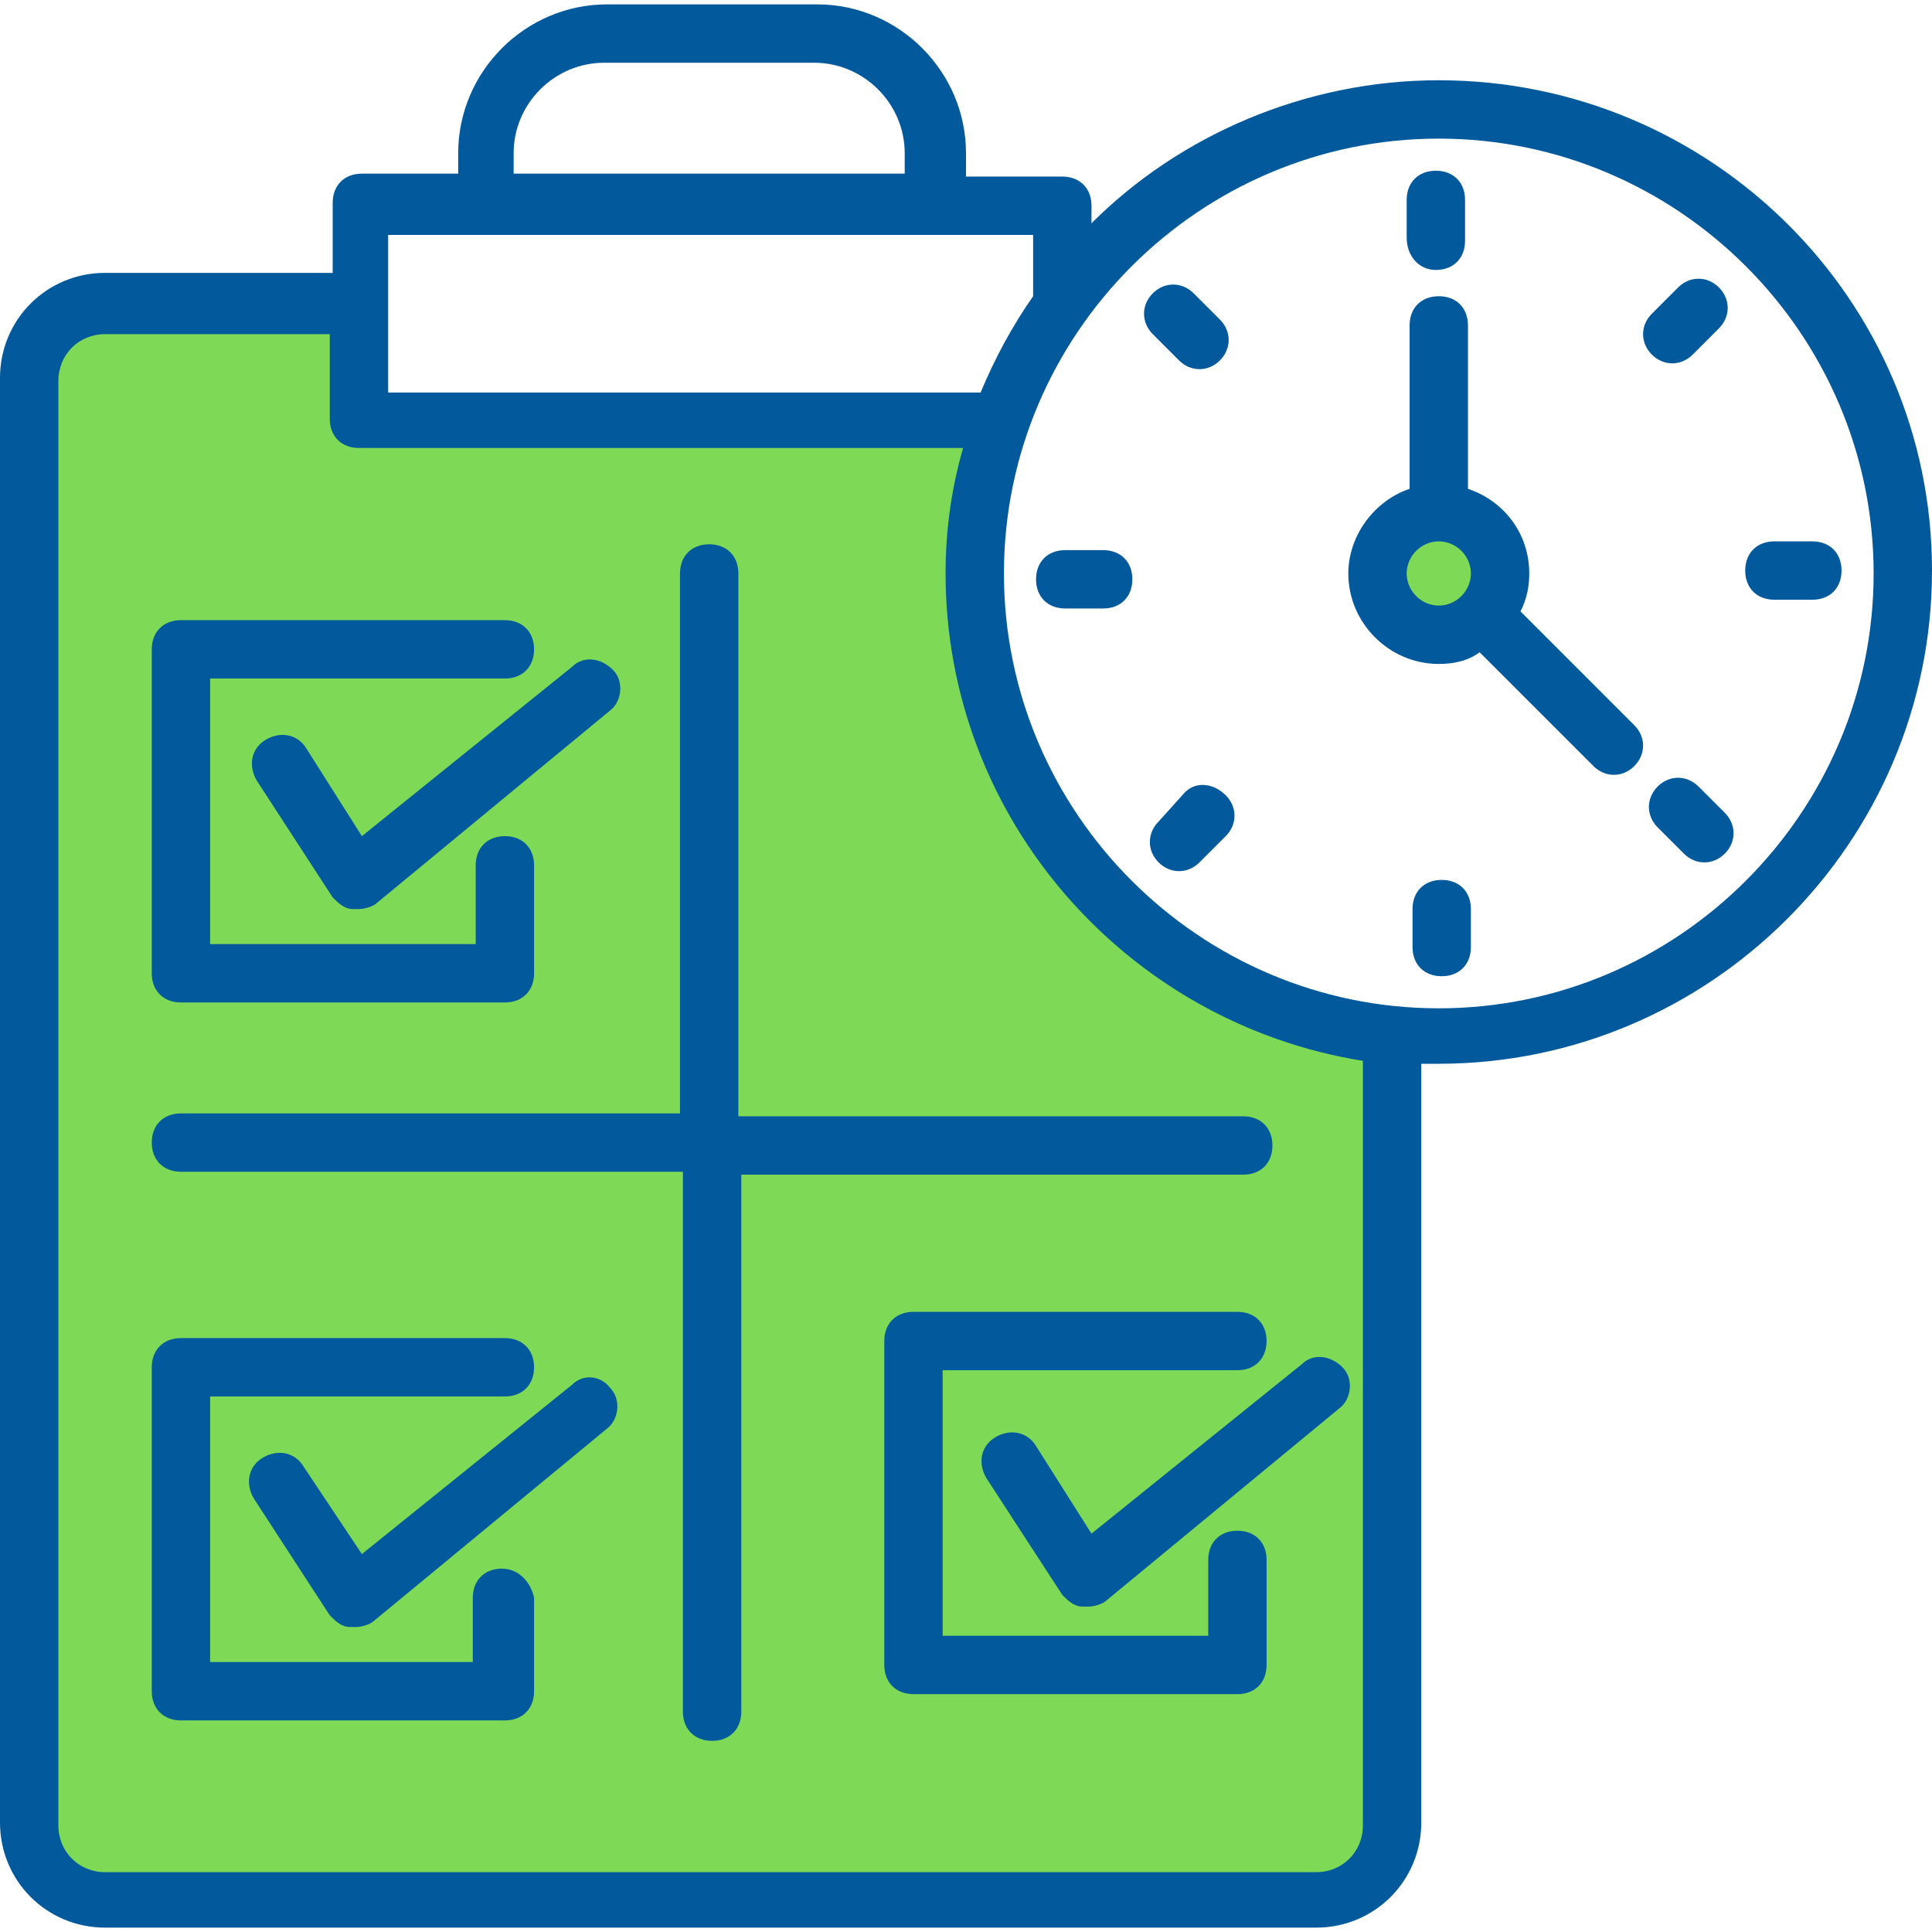
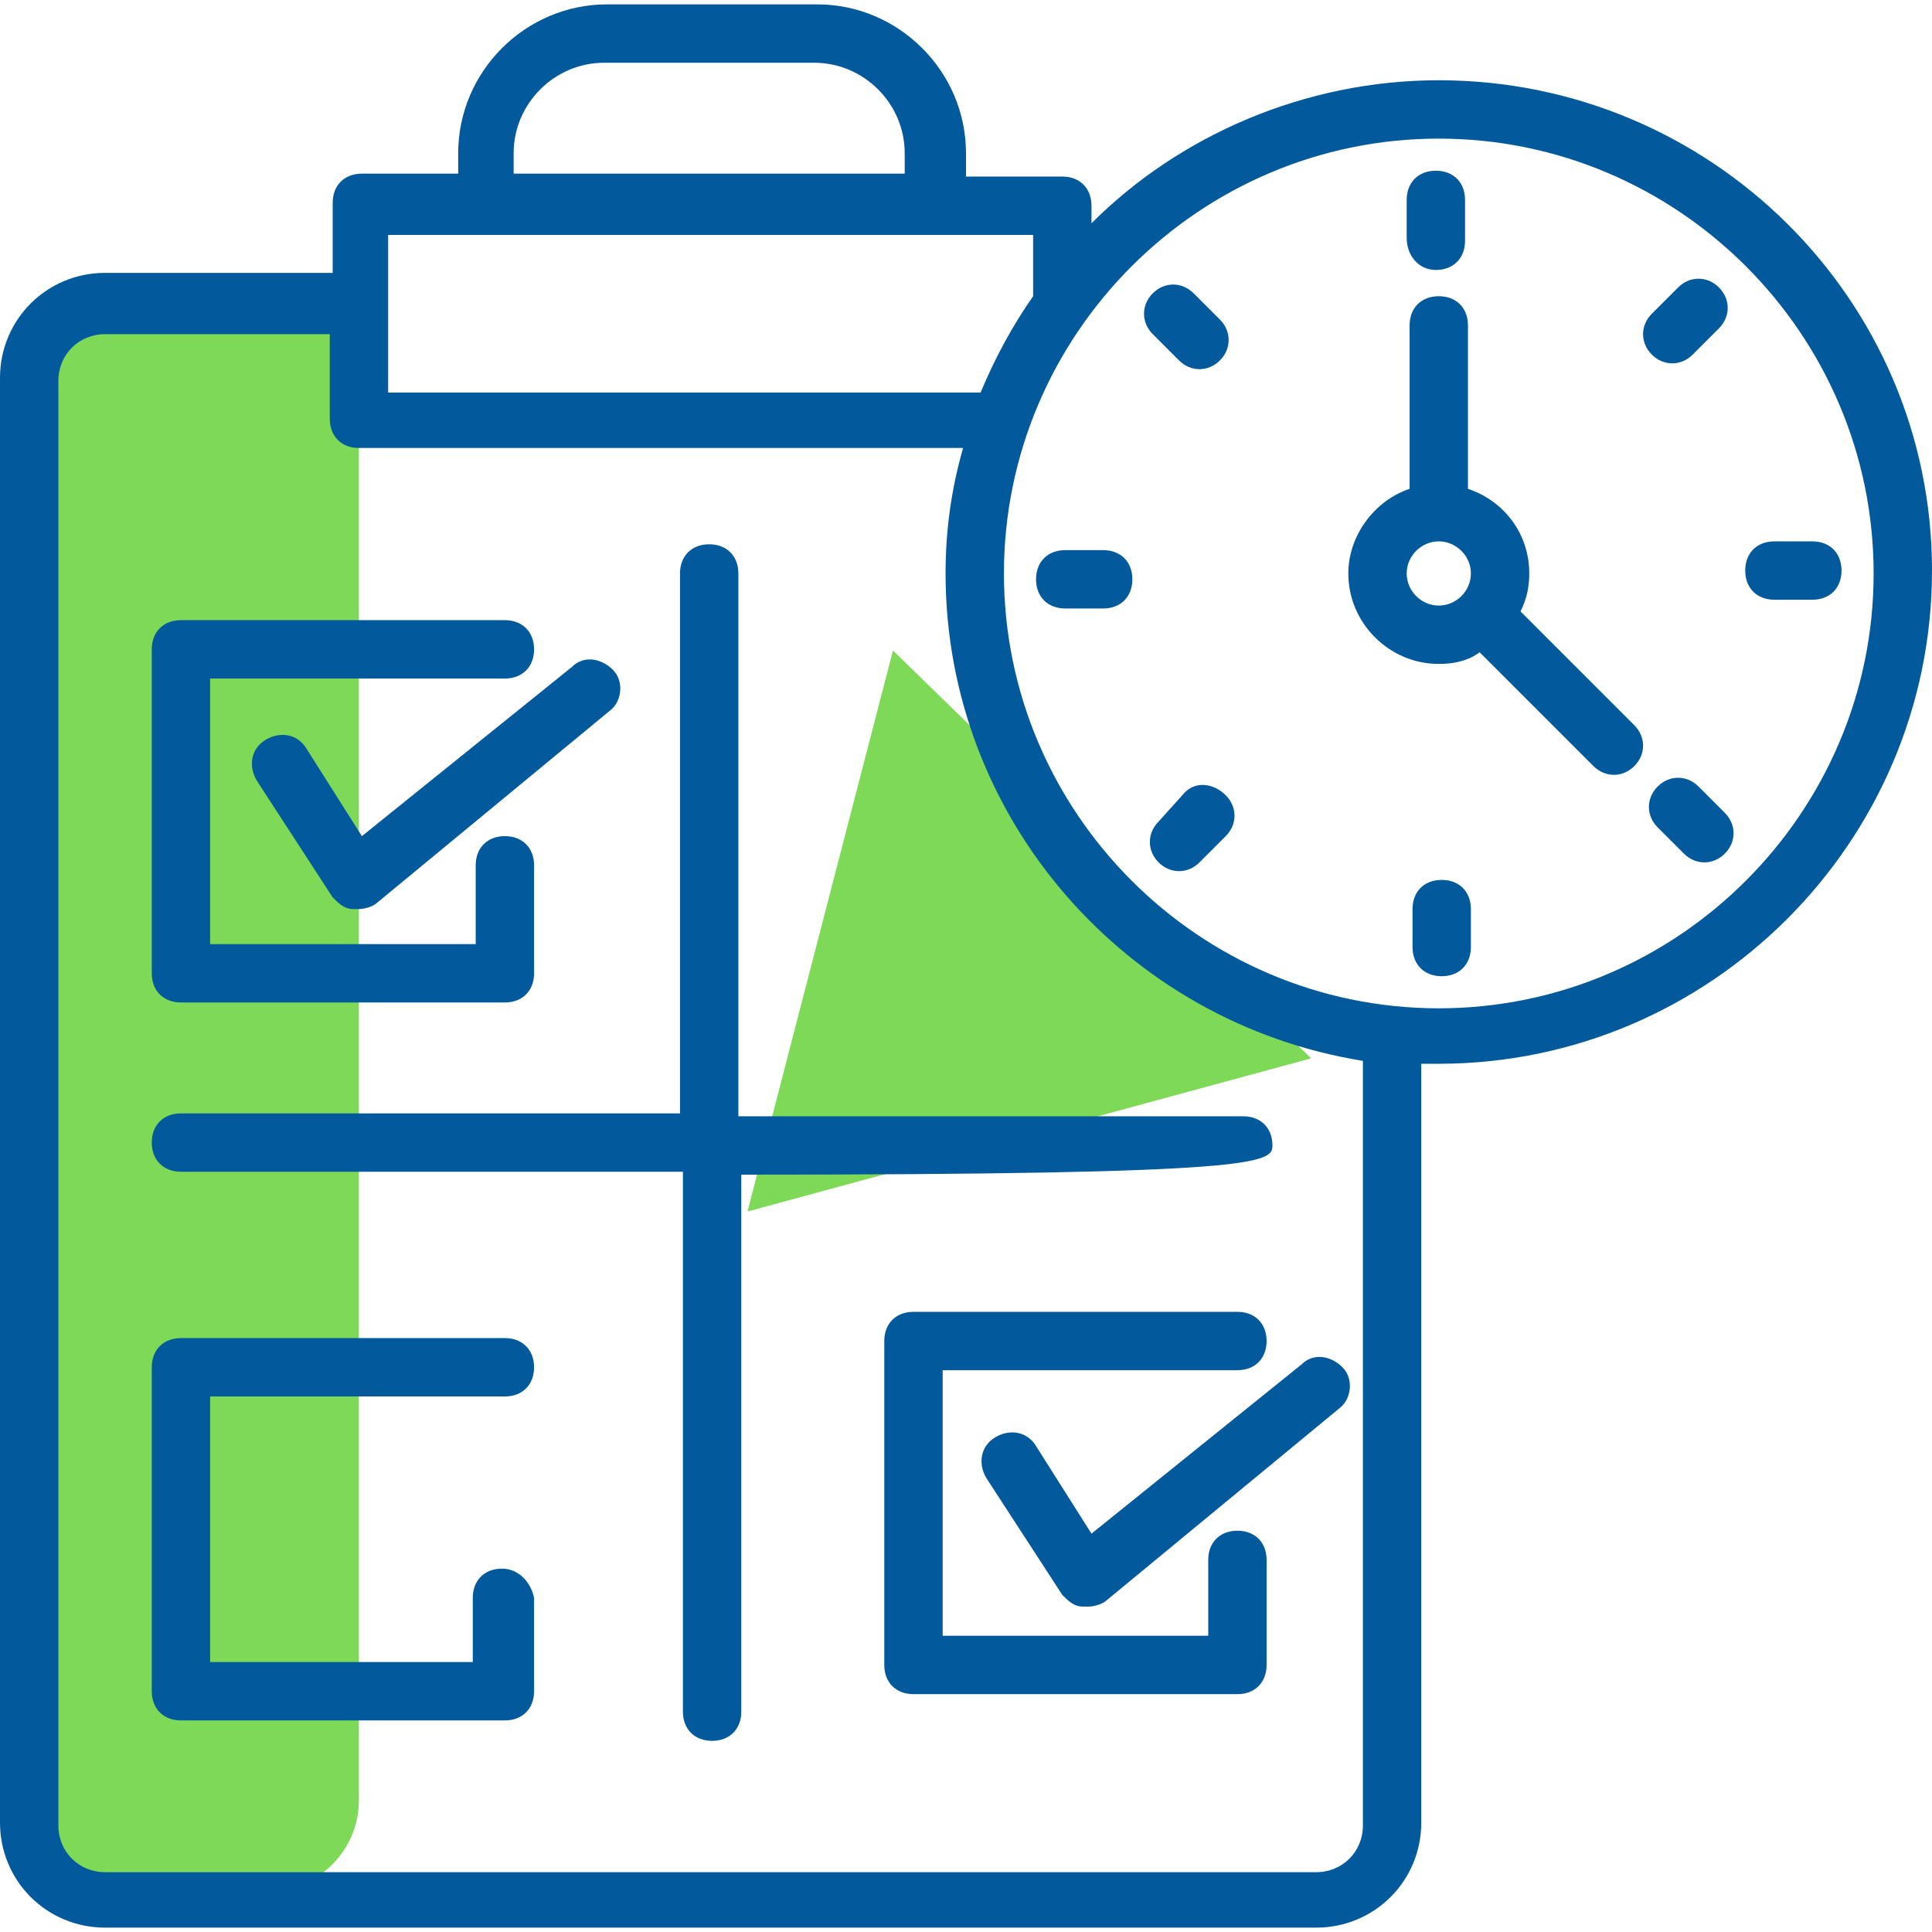
<svg xmlns="http://www.w3.org/2000/svg" width="1000" zoomAndPan="magnify" viewBox="0 0 750 750" height="1000" preserveAspectRatio="xMidYMid meet" version="1.0">
  <defs>
    <clipPath id="8ae77659d3">
      <path d="M 537.223 200.277 L 581.773 200.277 L 581.773 244.828 L 537.223 244.828 Z M 537.223 200.277 " clip-rule="nonzero" />
    </clipPath>
    <clipPath id="2647f9f018">
-       <path d="M 559.5 200.277 C 547.195 200.277 537.223 210.25 537.223 222.551 C 537.223 234.855 547.195 244.828 559.5 244.828 C 571.801 244.828 581.773 234.855 581.773 222.551 C 581.773 210.25 571.801 200.277 559.5 200.277 Z M 559.5 200.277 " clip-rule="nonzero" />
-     </clipPath>
+       </clipPath>
    <clipPath id="9a54a84824">
      <path d="M 13.688 110.051 L 139.324 110.051 L 139.324 734.297 L 13.688 734.297 Z M 13.688 110.051 " clip-rule="nonzero" />
    </clipPath>
    <clipPath id="0924d86aa7">
      <path d="M 48.938 110.051 L 104.074 110.051 C 123.539 110.051 139.324 125.836 139.324 145.301 L 139.324 698.855 C 139.324 718.324 123.539 734.105 104.074 734.105 L 48.938 734.105 C 29.469 734.105 13.688 718.324 13.688 698.855 L 13.688 145.301 C 13.688 125.836 29.469 110.051 48.938 110.051 Z M 48.938 110.051 " clip-rule="nonzero" />
    </clipPath>
    <clipPath id="d2cc6bc172">
      <path d="M 25.688 157.027 L 380.262 157.027 L 380.262 734.594 L 25.688 734.594 Z M 25.688 157.027 " clip-rule="nonzero" />
    </clipPath>
    <clipPath id="31b30e56be">
      <path d="M 60.938 157.027 L 345.012 157.027 C 364.48 157.027 380.262 172.812 380.262 192.277 L 380.262 698.855 C 380.262 718.324 364.48 734.105 345.012 734.105 L 60.938 734.105 C 41.469 734.105 25.688 718.324 25.688 698.855 L 25.688 192.277 C 25.688 172.812 41.469 157.027 60.938 157.027 Z M 60.938 157.027 " clip-rule="nonzero" />
    </clipPath>
    <clipPath id="a2cb55d83b">
      <path d="M 37.688 395.582 L 537.457 395.582 L 537.457 746.105 L 37.688 746.105 Z M 37.688 395.582 " clip-rule="nonzero" />
    </clipPath>
    <clipPath id="1f32d44761">
-       <path d="M 72.938 395.582 L 501.973 395.582 C 521.441 395.582 537.223 411.363 537.223 430.832 L 537.223 710.855 C 537.223 730.324 521.441 746.105 501.973 746.105 L 72.938 746.105 C 53.469 746.105 37.688 730.324 37.688 710.855 L 37.688 430.832 C 37.688 411.363 53.469 395.582 72.938 395.582 Z M 72.938 395.582 " clip-rule="nonzero" />
-     </clipPath>
+       </clipPath>
    <clipPath id="e6199f1203">
      <path d="M 290 252 L 509 252 L 509 471 L 290 471 Z M 290 252 " clip-rule="nonzero" />
    </clipPath>
    <clipPath id="625d4d10af">
      <path d="M 290.172 470.316 L 346.734 252.203 L 537.305 301.621 L 480.742 519.738 Z M 290.172 470.316 " clip-rule="nonzero" />
    </clipPath>
    <clipPath id="5c62bb48db">
      <path d="M 508.984 410.84 L 346.652 252.52 L 290.172 470.316 Z M 508.984 410.84 " clip-rule="nonzero" />
    </clipPath>
  </defs>
  <g clip-path="url(#8ae77659d3)">
    <g clip-path="url(#2647f9f018)">
      <path fill="#7ed957" d="M 537.223 200.277 L 581.773 200.277 L 581.773 244.828 L 537.223 244.828 Z M 537.223 200.277 " fill-opacity="1" fill-rule="nonzero" />
    </g>
  </g>
  <g clip-path="url(#9a54a84824)">
    <g clip-path="url(#0924d86aa7)">
      <path fill="#7ed957" d="M 13.688 110.051 L 139.324 110.051 L 139.324 734.297 L 13.688 734.297 Z M 13.688 110.051 " fill-opacity="1" fill-rule="nonzero" />
    </g>
  </g>
  <g clip-path="url(#d2cc6bc172)">
    <g clip-path="url(#31b30e56be)">
-       <path fill="#7ed957" d="M 25.688 157.027 L 380.262 157.027 L 380.262 734.594 L 25.688 734.594 Z M 25.688 157.027 " fill-opacity="1" fill-rule="nonzero" />
-     </g>
+       </g>
  </g>
  <g clip-path="url(#a2cb55d83b)">
    <g clip-path="url(#1f32d44761)">
      <path fill="#7ed957" d="M 37.688 395.582 L 537.457 395.582 L 537.457 746.105 L 37.688 746.105 Z M 37.688 395.582 " fill-opacity="1" fill-rule="nonzero" />
    </g>
  </g>
  <g clip-path="url(#e6199f1203)">
    <g clip-path="url(#625d4d10af)">
      <g clip-path="url(#5c62bb48db)">
        <path fill="#7ed957" d="M 290.172 470.316 L 346.734 252.203 L 537.305 301.621 L 480.742 519.738 Z M 290.172 470.316 " fill-opacity="1" fill-rule="nonzero" />
      </g>
    </g>
  </g>
  <path fill="#025a9c" d="M 70.242 389.16 L 195.996 389.16 C 202.793 389.16 207.328 384.629 207.328 377.832 L 207.328 335.914 C 207.328 329.117 202.793 324.586 195.996 324.586 C 189.199 324.586 184.668 329.117 184.668 335.914 L 184.668 366.504 L 81.57 366.504 L 81.57 263.406 L 195.996 263.406 C 202.793 263.406 207.328 258.875 207.328 252.078 C 207.328 245.281 202.793 240.746 195.996 240.746 L 70.242 240.746 C 63.445 240.746 58.914 245.281 58.914 252.078 L 58.914 377.832 C 58.914 384.629 63.445 389.16 70.242 389.16 Z M 70.242 389.16 " fill-opacity="1" fill-rule="nonzero" />
  <path fill="#025a9c" d="M 194.863 608.949 C 188.066 608.949 183.535 613.48 183.535 620.281 L 183.535 645.203 L 81.57 645.203 L 81.57 542.105 L 195.996 542.105 C 202.793 542.105 207.328 537.574 207.328 530.777 C 207.328 523.98 202.793 519.449 195.996 519.449 L 70.242 519.449 C 63.445 519.449 58.914 523.98 58.914 530.777 L 58.914 656.531 C 58.914 663.332 63.445 667.863 70.242 667.863 L 195.996 667.863 C 202.793 667.863 207.328 663.332 207.328 656.531 L 207.328 620.281 C 206.191 614.613 201.66 608.949 194.863 608.949 Z M 194.863 608.949 " fill-opacity="1" fill-rule="nonzero" />
  <path fill="#025a9c" d="M 480.363 594.223 C 473.566 594.223 469.035 598.754 469.035 605.551 L 469.035 635.008 L 365.938 635.008 L 365.938 531.91 L 480.363 531.91 C 487.16 531.91 491.691 527.379 491.691 520.582 C 491.691 513.785 487.16 509.254 480.363 509.254 L 354.605 509.254 C 347.809 509.254 343.277 513.785 343.277 520.582 L 343.277 646.336 C 343.277 653.133 347.809 657.668 354.605 657.668 L 480.363 657.668 C 487.16 657.668 491.691 653.133 491.691 646.336 L 491.691 605.551 C 491.691 598.754 487.16 594.223 480.363 594.223 Z M 480.363 594.223 " fill-opacity="1" fill-rule="nonzero" />
  <path fill="#025a9c" d="M 402.191 561.367 C 398.793 555.703 391.992 554.57 386.328 557.969 C 380.664 561.367 379.531 568.164 382.93 573.828 L 412.387 619.148 C 414.652 621.414 416.918 623.68 420.316 623.68 C 421.449 623.68 421.449 623.68 422.582 623.68 C 424.848 623.68 428.246 622.547 429.379 621.414 L 520.016 546.641 C 524.547 543.242 525.68 535.309 521.148 530.777 C 516.617 526.246 509.82 525.113 505.285 529.645 L 423.715 595.355 Z M 402.191 561.367 " fill-opacity="1" fill-rule="nonzero" />
  <path fill="#025a9c" d="M 118.957 290.598 C 115.559 284.934 108.762 283.801 103.098 287.199 C 97.434 290.598 96.301 297.395 99.699 303.059 L 129.152 348.375 C 131.422 350.641 133.688 352.906 137.086 352.906 C 138.219 352.906 138.219 352.906 139.352 352.906 C 141.617 352.906 145.016 351.773 146.148 350.641 L 236.781 275.867 C 241.312 272.469 242.445 264.539 237.914 260.008 C 233.383 255.477 226.586 254.344 222.055 258.875 L 140.484 324.586 Z M 118.957 290.598 " fill-opacity="1" fill-rule="nonzero" />
-   <path fill="#025a9c" d="M 222.055 537.574 L 140.484 603.285 L 117.824 569.297 C 114.426 563.633 107.629 562.5 101.965 565.898 C 96.301 569.297 95.168 576.094 98.566 581.762 L 128.02 627.078 C 130.285 629.344 132.555 631.609 135.953 631.609 C 137.086 631.609 137.086 631.609 138.219 631.609 C 140.484 631.609 143.883 630.477 145.016 629.344 L 235.648 554.57 C 240.18 551.172 241.312 543.238 236.781 538.707 C 233.383 534.176 226.586 533.043 222.055 537.574 Z M 222.055 537.574 " fill-opacity="1" fill-rule="nonzero" />
-   <path fill="#025a9c" d="M 286.633 222.621 C 286.633 215.824 282.102 211.293 275.301 211.293 C 268.504 211.293 263.973 215.824 263.973 222.621 L 263.973 432.215 L 70.242 432.215 C 63.445 432.215 58.914 436.746 58.914 443.543 C 58.914 450.34 63.445 454.871 70.242 454.871 L 265.105 454.871 L 265.105 664.465 C 265.105 671.262 269.637 675.793 276.434 675.793 C 283.234 675.793 287.766 671.262 287.766 664.465 L 287.766 456.004 L 482.629 456.004 C 489.426 456.004 493.957 451.473 493.957 444.676 C 493.957 437.879 489.426 433.348 482.629 433.348 L 286.633 433.348 Z M 286.633 222.621 " fill-opacity="1" fill-rule="nonzero" />
+   <path fill="#025a9c" d="M 286.633 222.621 C 286.633 215.824 282.102 211.293 275.301 211.293 C 268.504 211.293 263.973 215.824 263.973 222.621 L 263.973 432.215 L 70.242 432.215 C 63.445 432.215 58.914 436.746 58.914 443.543 C 58.914 450.34 63.445 454.871 70.242 454.871 L 265.105 454.871 L 265.105 664.465 C 265.105 671.262 269.637 675.793 276.434 675.793 C 283.234 675.793 287.766 671.262 287.766 664.465 L 287.766 456.004 C 489.426 456.004 493.957 451.473 493.957 444.676 C 493.957 437.879 489.426 433.348 482.629 433.348 L 286.633 433.348 Z M 286.633 222.621 " fill-opacity="1" fill-rule="nonzero" />
  <path fill="#025a9c" d="M 558.535 31.156 C 506.422 31.156 457.703 52.68 423.715 86.668 L 423.715 79.871 C 423.715 73.074 419.184 68.543 412.387 68.543 L 375 68.543 L 375 59.48 C 375 27.758 348.941 1.699 317.219 1.699 L 235.648 1.699 C 203.926 1.699 177.871 27.758 177.871 59.48 L 177.871 67.41 L 140.484 67.41 C 133.688 67.41 129.152 71.941 129.152 78.738 L 129.152 105.93 L 40.785 105.93 C 18.125 105.93 0 124.055 0 146.715 L 0 707.516 C 0 730.172 18.125 748.301 40.785 748.301 L 510.953 748.301 C 533.609 748.301 551.738 730.172 551.738 707.516 L 551.738 412.953 C 554.004 412.953 556.27 412.953 558.535 412.953 C 663.898 412.953 750 326.852 750 221.488 C 750 116.125 663.898 31.156 558.535 31.156 Z M 199.395 59.48 C 199.395 40.219 215.258 24.359 234.516 24.359 L 316.086 24.359 C 335.348 24.359 351.207 40.219 351.207 59.48 L 351.207 67.41 L 199.395 67.41 Z M 401.059 91.199 L 401.059 114.992 C 393.125 126.32 386.328 138.785 380.664 152.379 L 150.68 152.379 C 150.68 130.852 150.68 114.992 150.68 91.199 C 232.25 91.199 273.035 91.199 401.059 91.199 Z M 529.078 708.648 C 529.078 718.844 521.148 726.773 510.953 726.773 L 40.785 726.773 C 30.59 726.773 22.66 718.844 22.66 708.648 L 22.66 147.848 C 22.66 137.652 30.59 129.719 40.785 129.719 L 128.02 129.719 L 128.02 162.574 C 128.02 169.375 132.555 173.906 139.352 173.906 L 373.867 173.906 C 369.336 189.766 367.07 205.625 367.07 222.621 C 367.07 317.785 437.312 397.094 529.078 411.82 Z M 558.535 391.426 C 465.633 391.426 389.727 315.52 389.727 222.621 C 389.727 129.719 465.633 53.812 558.535 53.812 C 651.434 53.812 727.34 129.719 727.34 222.621 C 727.34 315.52 651.434 391.426 558.535 391.426 Z M 558.535 391.426 " fill-opacity="1" fill-rule="nonzero" />
  <path fill="#025a9c" d="M 557.402 104.797 C 564.199 104.797 568.73 100.266 568.73 93.465 L 568.73 77.605 C 568.73 70.809 564.199 66.277 557.402 66.277 C 550.605 66.277 546.074 70.809 546.074 77.605 L 546.074 92.332 C 546.074 99.133 550.605 104.797 557.402 104.797 Z M 557.402 104.797 " fill-opacity="1" fill-rule="nonzero" />
  <path fill="#025a9c" d="M 559.668 341.578 C 552.871 341.578 548.34 346.109 548.34 352.906 L 548.34 367.637 C 548.34 374.434 552.871 378.965 559.668 378.965 C 566.465 378.965 570.996 374.434 570.996 367.637 L 570.996 352.906 C 570.996 346.109 566.465 341.578 559.668 341.578 Z M 559.668 341.578 " fill-opacity="1" fill-rule="nonzero" />
  <path fill="#025a9c" d="M 703.551 210.16 L 688.82 210.16 C 682.023 210.16 677.492 214.691 677.492 221.488 C 677.492 228.285 682.023 232.816 688.82 232.816 L 703.551 232.816 C 710.348 232.816 714.879 228.285 714.879 221.488 C 714.879 214.691 710.348 210.16 703.551 210.16 Z M 703.551 210.16 " fill-opacity="1" fill-rule="nonzero" />
  <path fill="#025a9c" d="M 428.246 213.559 L 413.52 213.559 C 406.723 213.559 402.191 218.09 402.191 224.887 C 402.191 231.684 406.723 236.215 413.52 236.215 L 428.246 236.215 C 435.047 236.215 439.578 231.684 439.578 224.887 C 439.578 218.09 435.047 213.559 428.246 213.559 Z M 428.246 213.559 " fill-opacity="1" fill-rule="nonzero" />
  <path fill="#025a9c" d="M 657.102 137.652 L 667.297 127.453 C 671.828 122.922 671.828 116.125 667.297 111.594 C 662.766 107.062 655.969 107.062 651.434 111.594 L 641.238 121.789 C 636.707 126.32 636.707 133.121 641.238 137.652 C 645.77 142.184 652.566 142.184 657.102 137.652 Z M 657.102 137.652 " fill-opacity="1" fill-rule="nonzero" />
  <path fill="#025a9c" d="M 459.969 307.59 L 449.773 318.922 C 445.242 323.453 445.242 330.25 449.773 334.781 C 454.305 339.312 461.102 339.312 465.633 334.781 L 475.832 324.586 C 480.363 320.055 480.363 313.254 475.832 308.723 C 471.301 304.191 464.5 303.059 459.969 307.59 Z M 459.969 307.59 " fill-opacity="1" fill-rule="nonzero" />
  <path fill="#025a9c" d="M 659.367 305.324 C 654.832 300.793 648.035 300.793 643.504 305.324 C 638.973 309.855 638.973 316.652 643.504 321.188 L 653.699 331.383 C 658.234 335.914 665.031 335.914 669.562 331.383 C 674.094 326.852 674.094 320.055 669.562 315.52 Z M 659.367 305.324 " fill-opacity="1" fill-rule="nonzero" />
  <path fill="#025a9c" d="M 457.703 139.918 C 462.234 144.449 469.035 144.449 473.566 139.918 C 478.098 135.387 478.098 128.586 473.566 124.055 L 463.367 113.859 C 458.836 109.328 452.039 109.328 447.508 113.859 C 442.977 118.391 442.977 125.188 447.508 129.719 Z M 457.703 139.918 " fill-opacity="1" fill-rule="nonzero" />
  <path fill="#025a9c" d="M 590.258 237.348 C 592.523 232.816 593.656 228.285 593.656 222.621 C 593.656 206.762 583.461 194.297 569.863 189.766 L 569.863 126.32 C 569.863 119.523 565.332 114.992 558.535 114.992 C 551.738 114.992 547.207 119.523 547.207 126.32 L 547.207 189.766 C 533.609 194.297 523.414 207.895 523.414 222.621 C 523.414 241.879 539.273 257.742 558.535 257.742 C 564.199 257.742 569.863 256.609 574.395 253.211 L 618.582 297.395 C 623.113 301.926 629.91 301.926 634.441 297.395 C 638.973 292.863 638.973 286.066 634.441 281.535 Z M 546.074 222.621 C 546.074 215.824 551.738 210.16 558.535 210.16 C 565.332 210.16 570.996 215.824 570.996 222.621 C 570.996 229.418 565.332 235.082 558.535 235.082 C 551.738 235.082 546.074 229.418 546.074 222.621 Z M 546.074 222.621 " fill-opacity="1" fill-rule="nonzero" />
</svg>